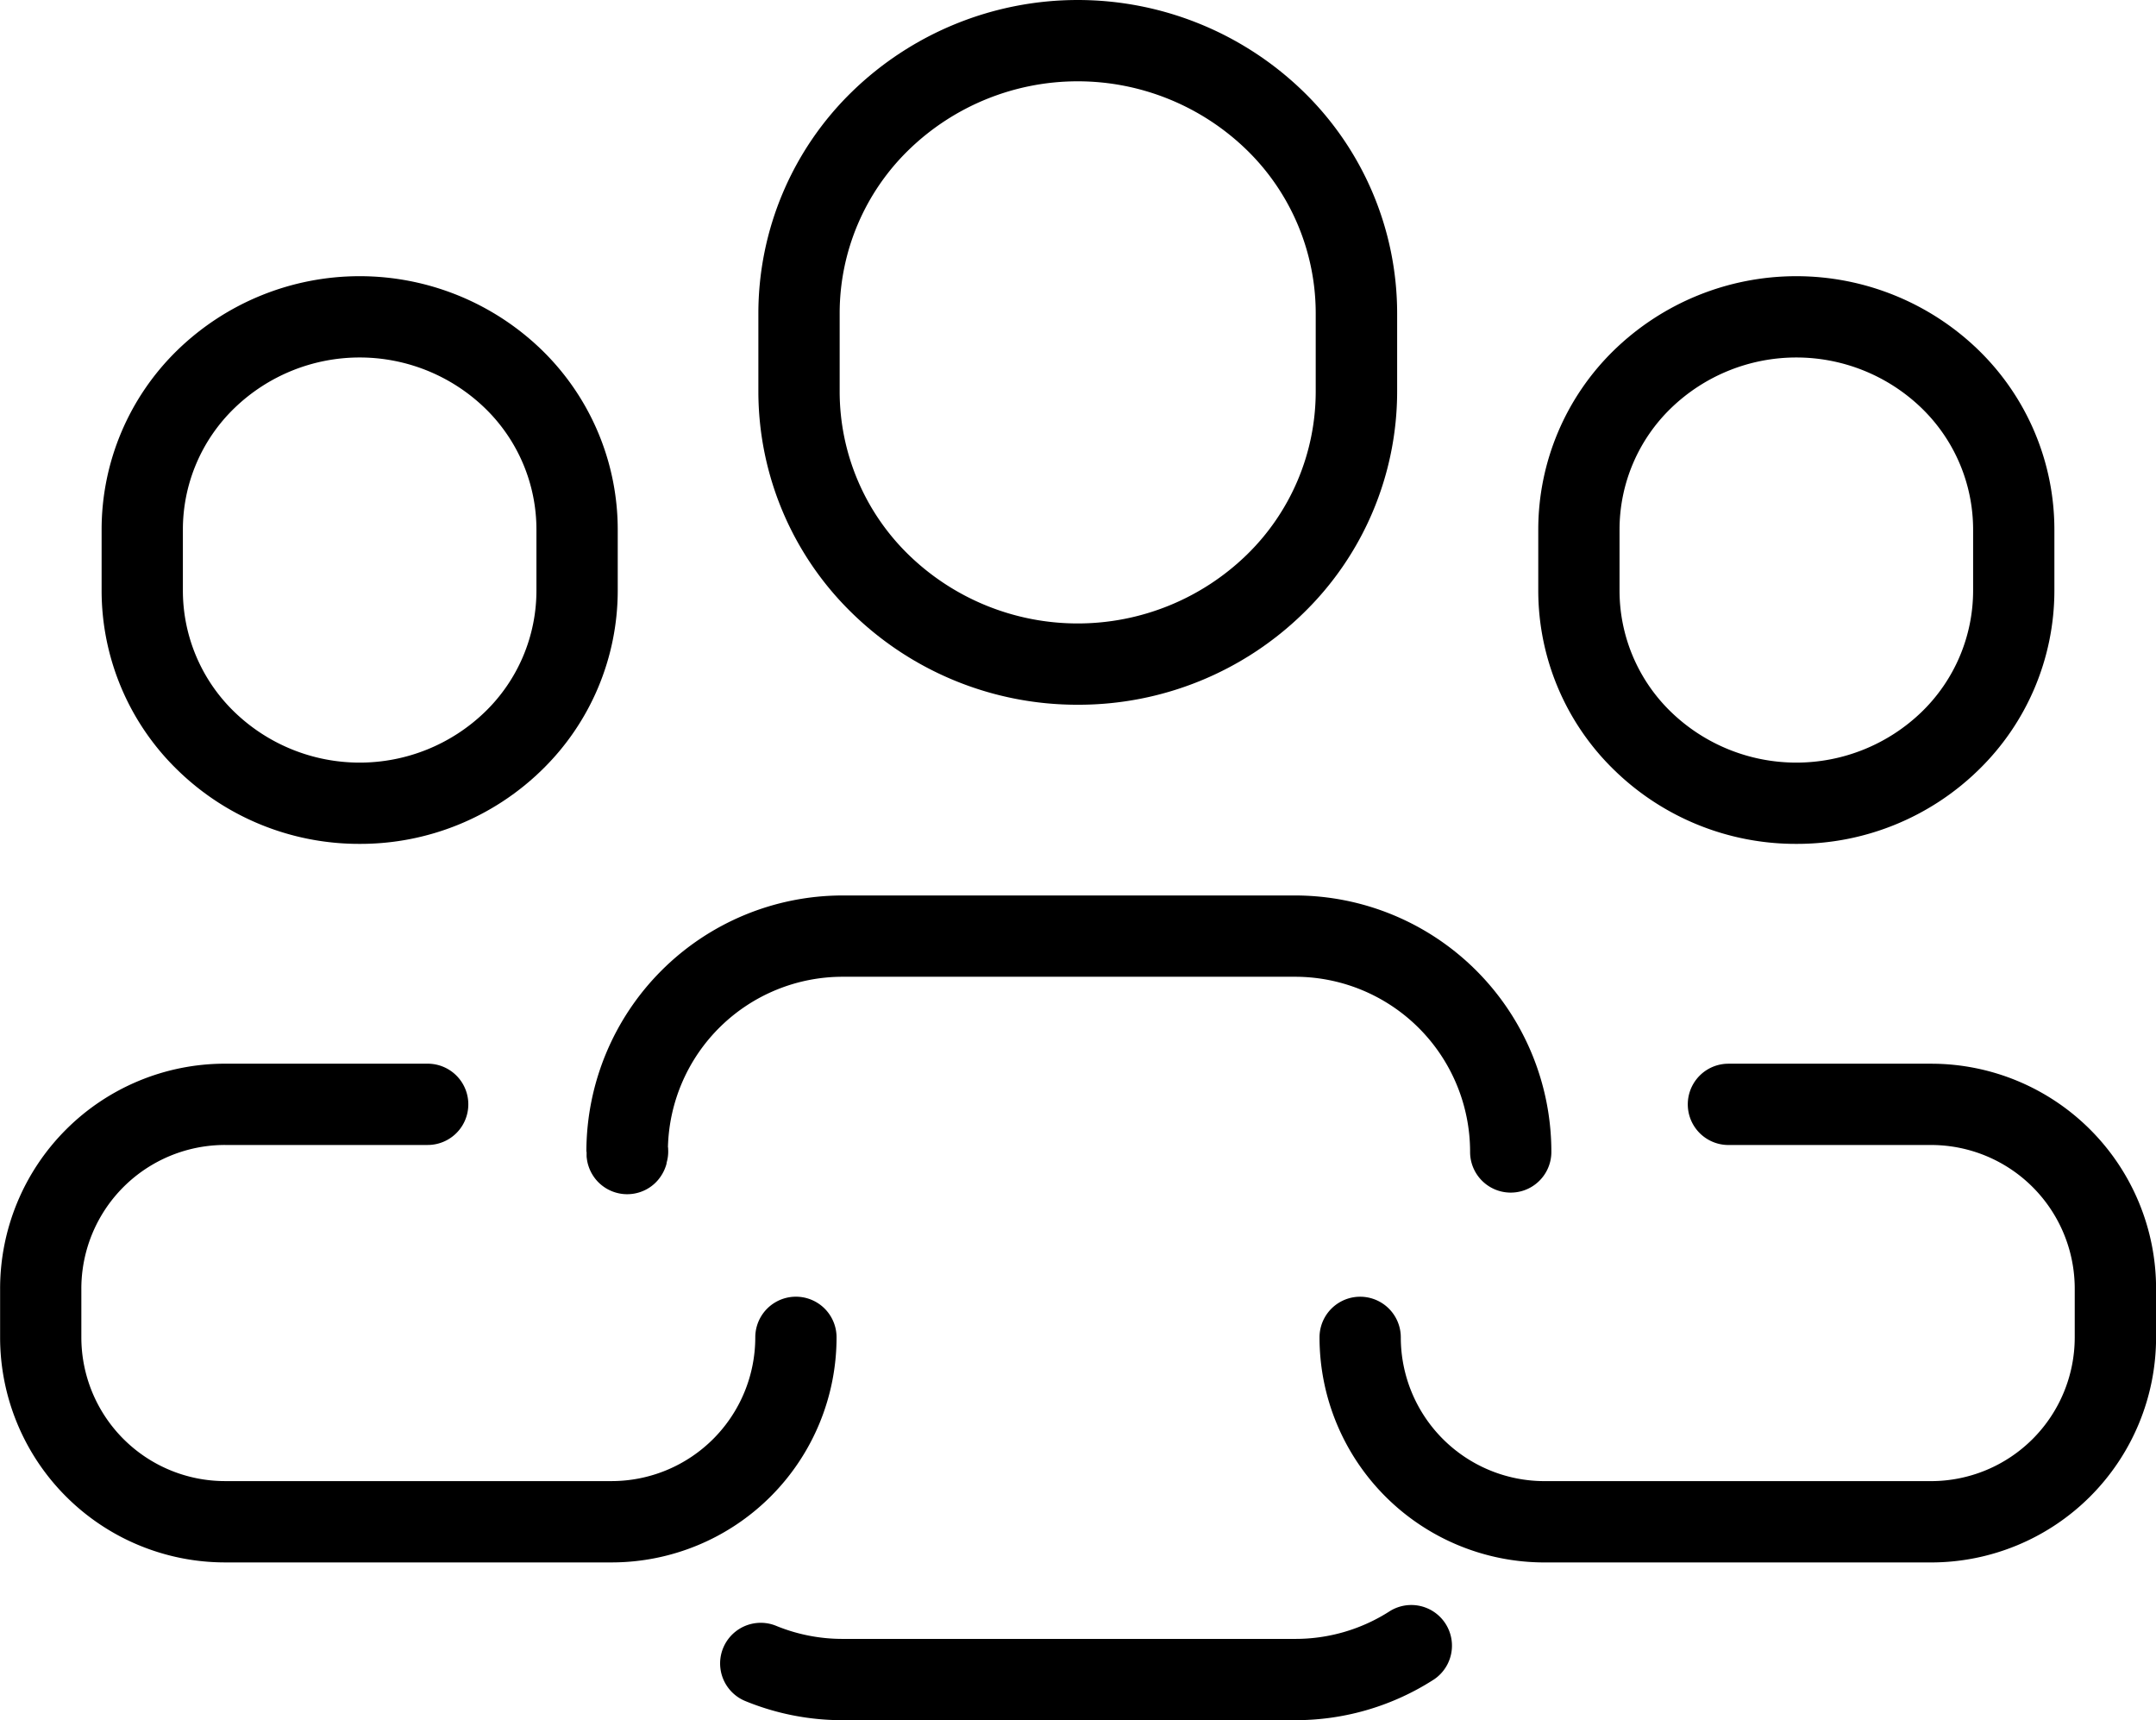
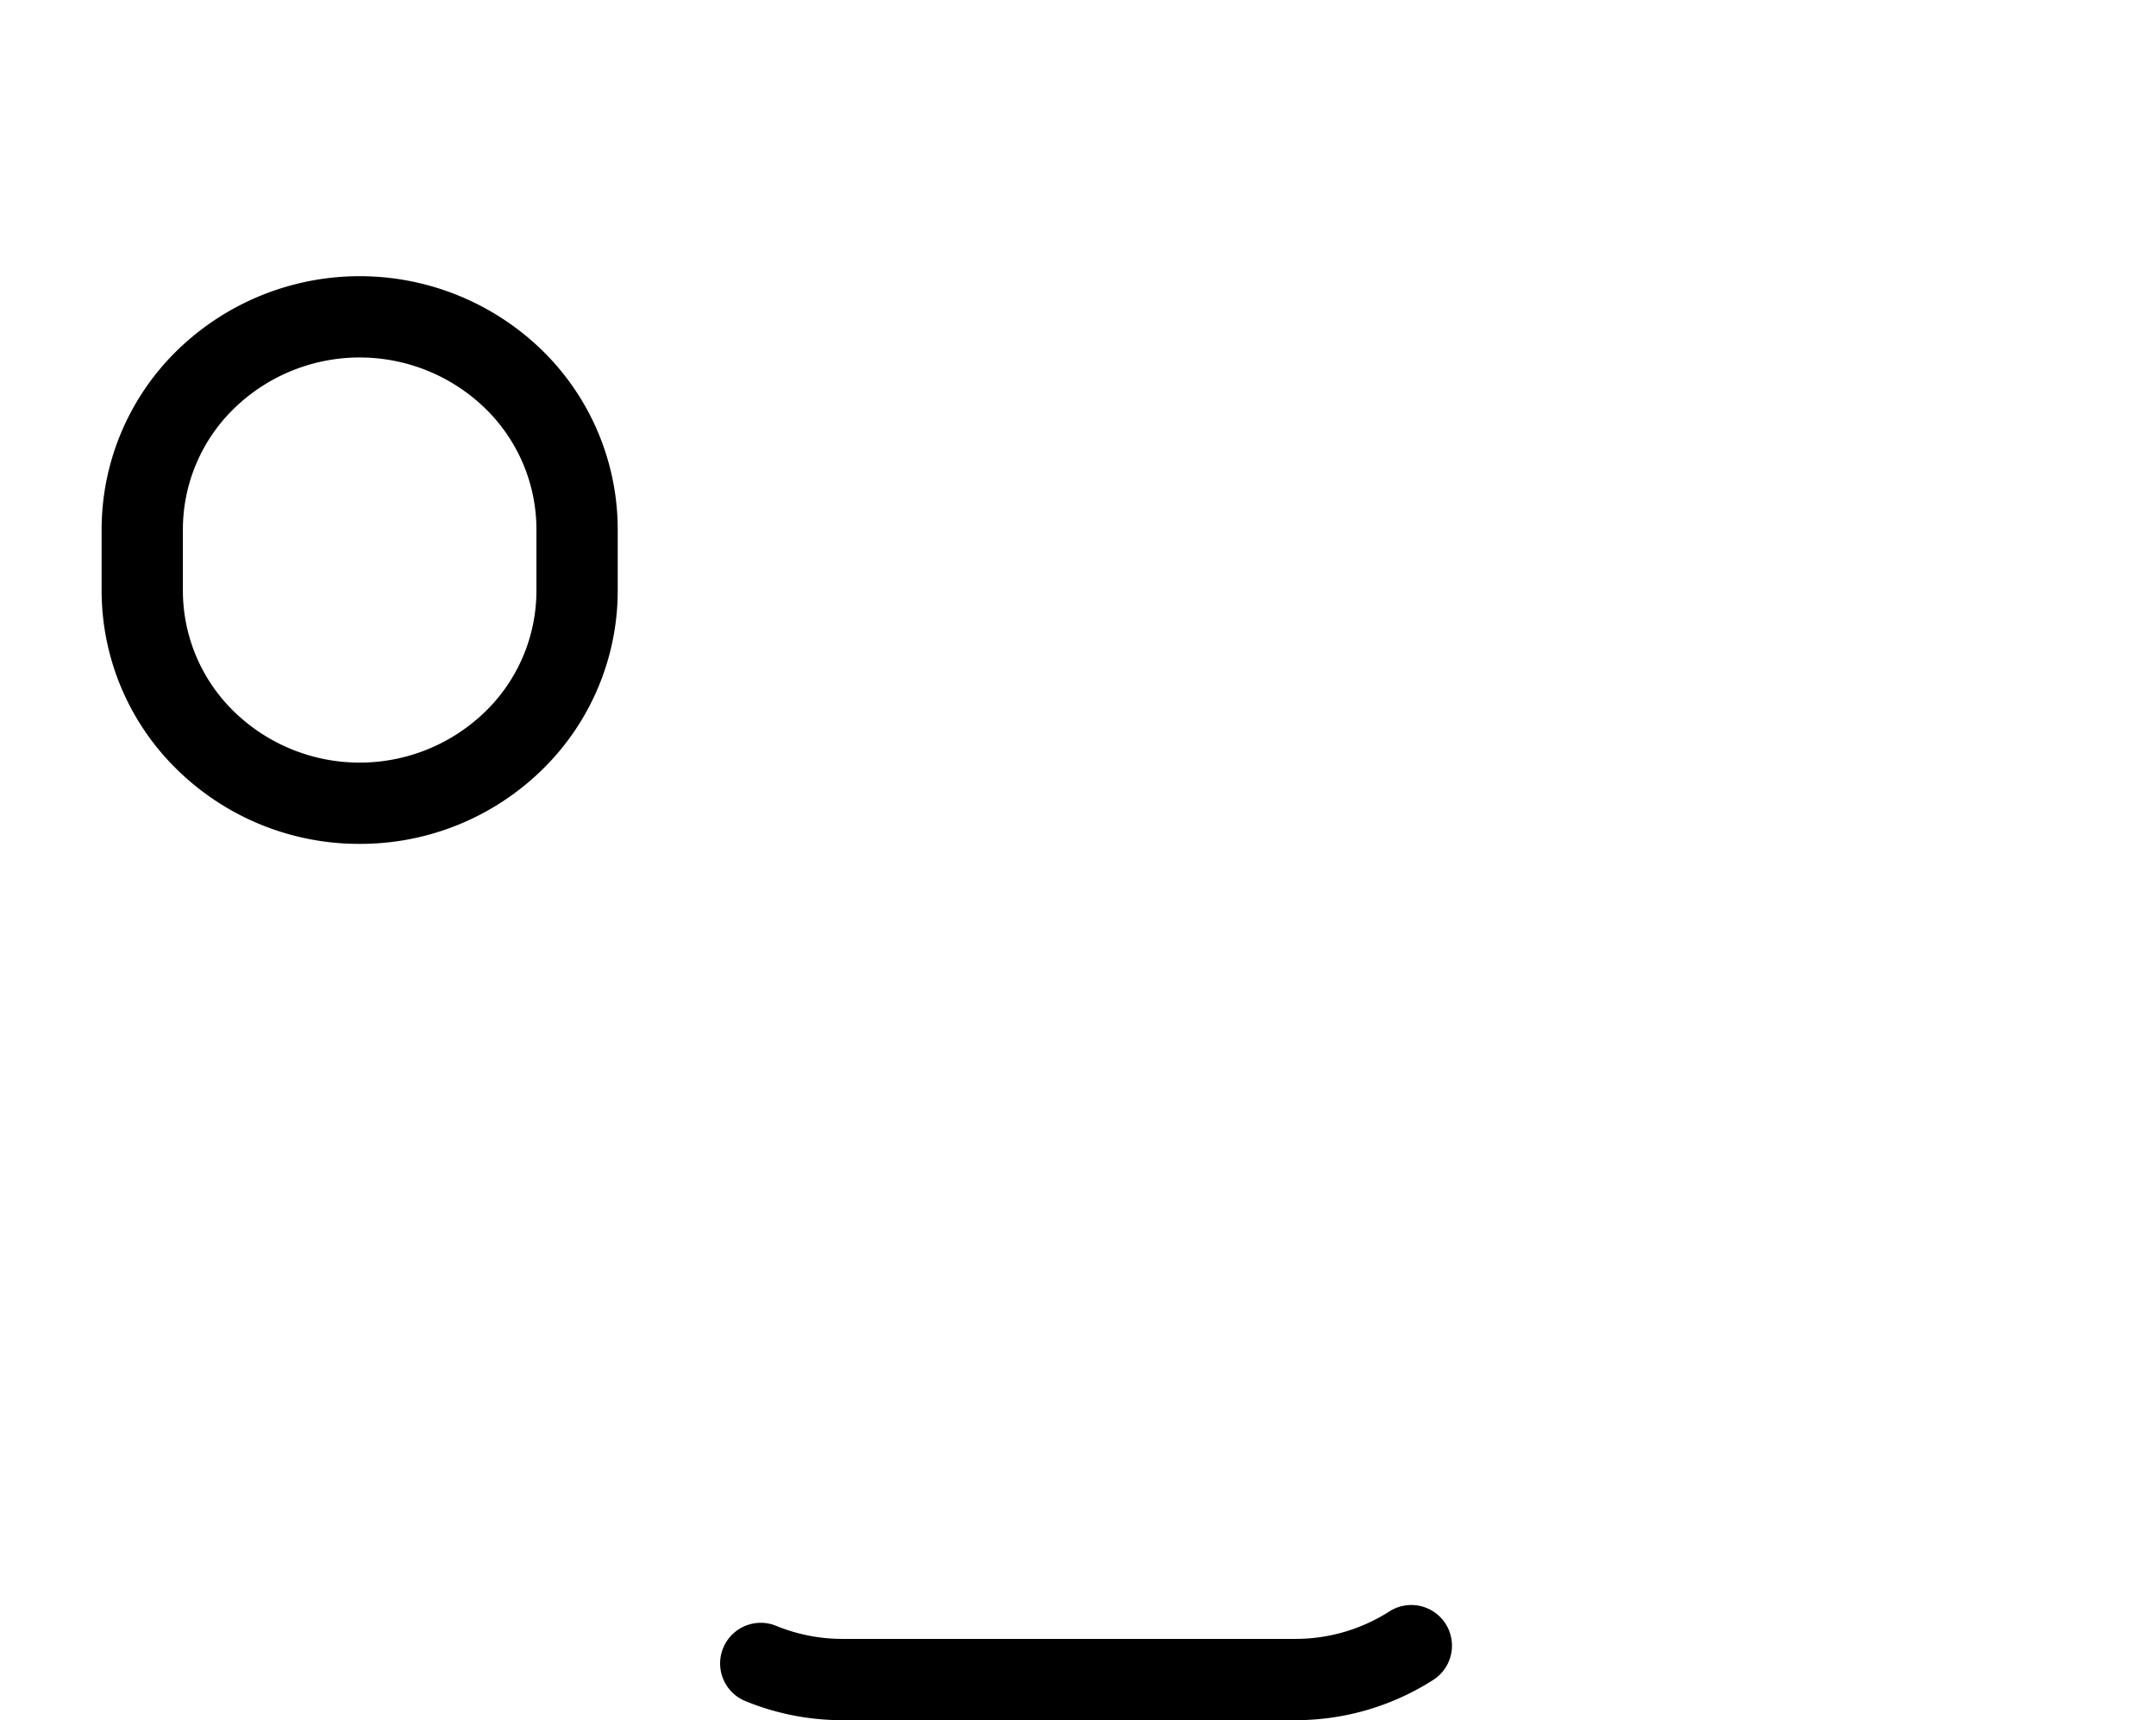
<svg xmlns="http://www.w3.org/2000/svg" width="80.33" height="64.083" viewBox="0 0 80.33 64.083">
  <g id="Group_112" data-name="Group 112" transform="translate(-10310.215 -6136.699)">
-     <path id="Path_201" data-name="Path 201" d="M10318.6,6194.9h14.4a8.384,8.384,0,0,0,8.384-8.384,1.514,1.514,0,1,0-3.028,0,5.356,5.356,0,0,1-5.355,5.355h-14.4a5.356,5.356,0,0,1-5.355-5.355v-1.812a5.352,5.352,0,0,1,5.354-5.354h7.55a1.514,1.514,0,0,0,0-3.028h-7.569a8.381,8.381,0,0,0-8.362,8.382v1.812a8.384,8.384,0,0,0,8.384,8.384Z" />
-     <path id="Path_202" data-name="Path 202" d="M10382.183,6176.323h-7.569a1.514,1.514,0,1,0,0,3.028h7.549a5.352,5.352,0,0,1,5.354,5.354v1.812a5.356,5.356,0,0,1-5.355,5.355h-14.4a5.356,5.356,0,0,1-5.355-5.355,1.514,1.514,0,1,0-3.028,0,8.384,8.384,0,0,0,8.384,8.384h14.4a8.386,8.386,0,0,0,8.385-8.384v-1.812a8.38,8.38,0,0,0-8.361-8.382Zm.008,3.027h0v0Z" />
-     <path id="Path_203" data-name="Path 203" d="M10332.071,6179.613v.071l0,.07c0,.023,0,.047.012.125a1.382,1.382,0,0,0,.052.235,1.515,1.515,0,0,0,.174.374,1.484,1.484,0,0,0,.356.386,1.514,1.514,0,0,0,1.594.151,1.487,1.487,0,0,0,.571-.5,1.511,1.511,0,0,0,.146-.265c.027-.066.044-.112.055-.148s.013-.047.02-.07l0-.007,0-.022a1.471,1.471,0,0,0,.058-.513c0-.024,0-.048-.007-.077a6.512,6.512,0,0,1,6.515-6.339h16.85a6.522,6.522,0,0,1,6.522,6.522v.007h0a1.514,1.514,0,0,0,3.028-.005v-.007h0a9.551,9.551,0,0,0-9.552-9.545h-16.85a9.551,9.551,0,0,0-9.552,9.535Zm.027.127Z" />
-     <path id="Path_204" data-name="Path 204" d="M10339.137,6197.264a1.514,1.514,0,0,0-1.154,2.8h0a9.533,9.533,0,0,0,3.541.713l.094,0h16.854a9.517,9.517,0,0,0,5.176-1.521,1.515,1.515,0,0,0-1.643-2.545,6.488,6.488,0,0,1-3.533,1.038h-16.85A6.5,6.5,0,0,1,10339.137,6197.264Z" />
-     <path id="Path_205" data-name="Path 205" d="M10350.371,6162.951a11.983,11.983,0,0,0,8.4-3.405,11.524,11.524,0,0,0,3.5-8.26v-2.922a11.526,11.526,0,0,0-3.5-8.26,12.064,12.064,0,0,0-16.8,0,11.525,11.525,0,0,0-3.5,8.26v2.922a11.525,11.525,0,0,0,3.5,8.26A12,12,0,0,0,10350.371,6162.951Zm-8.871-14.587a8.487,8.487,0,0,1,2.586-6.094,9.035,9.035,0,0,1,12.566,0,8.494,8.494,0,0,1,2.585,6.095v2.922a8.49,8.49,0,0,1-2.585,6.094,9.036,9.036,0,0,1-12.566,0,8.487,8.487,0,0,1-2.586-6.094Z" />
-     <path id="Path_206" data-name="Path 206" d="M10377.145,6168.134a9.674,9.674,0,0,0,6.785-2.751,9.324,9.324,0,0,0,2.829-6.683v-2.279a9.329,9.329,0,0,0-2.829-6.683,9.746,9.746,0,0,0-13.572,0,9.325,9.325,0,0,0-2.829,6.683v2.279a9.32,9.32,0,0,0,2.829,6.683A9.68,9.68,0,0,0,10377.145,6168.134Zm-6.588-11.713a6.291,6.291,0,0,1,1.917-4.517,6.718,6.718,0,0,1,9.34,0,6.3,6.3,0,0,1,1.917,4.517v2.279a6.3,6.3,0,0,1-1.917,4.518,6.718,6.718,0,0,1-9.34,0,6.288,6.288,0,0,1-1.917-4.517Z" />
+     <path id="Path_204" data-name="Path 204" d="M10339.137,6197.264a1.514,1.514,0,0,0-1.154,2.8a9.533,9.533,0,0,0,3.541.713l.094,0h16.854a9.517,9.517,0,0,0,5.176-1.521,1.515,1.515,0,0,0-1.643-2.545,6.488,6.488,0,0,1-3.533,1.038h-16.85A6.5,6.5,0,0,1,10339.137,6197.264Z" />
    <path id="Path_207" data-name="Path 207" d="M10323.618,6168.134a9.681,9.681,0,0,0,6.785-2.751,9.327,9.327,0,0,0,2.828-6.683v-2.279a9.332,9.332,0,0,0-2.828-6.683,9.747,9.747,0,0,0-13.573,0,9.325,9.325,0,0,0-2.829,6.683v2.279a9.32,9.32,0,0,0,2.829,6.683A9.682,9.682,0,0,0,10323.618,6168.134Zm-6.589-11.713a6.288,6.288,0,0,1,1.918-4.517,6.715,6.715,0,0,1,9.338,0,6.291,6.291,0,0,1,1.917,4.517v2.279a6.291,6.291,0,0,1-1.917,4.518,6.715,6.715,0,0,1-9.338,0,6.285,6.285,0,0,1-1.918-4.517Z" />
  </g>
</svg>